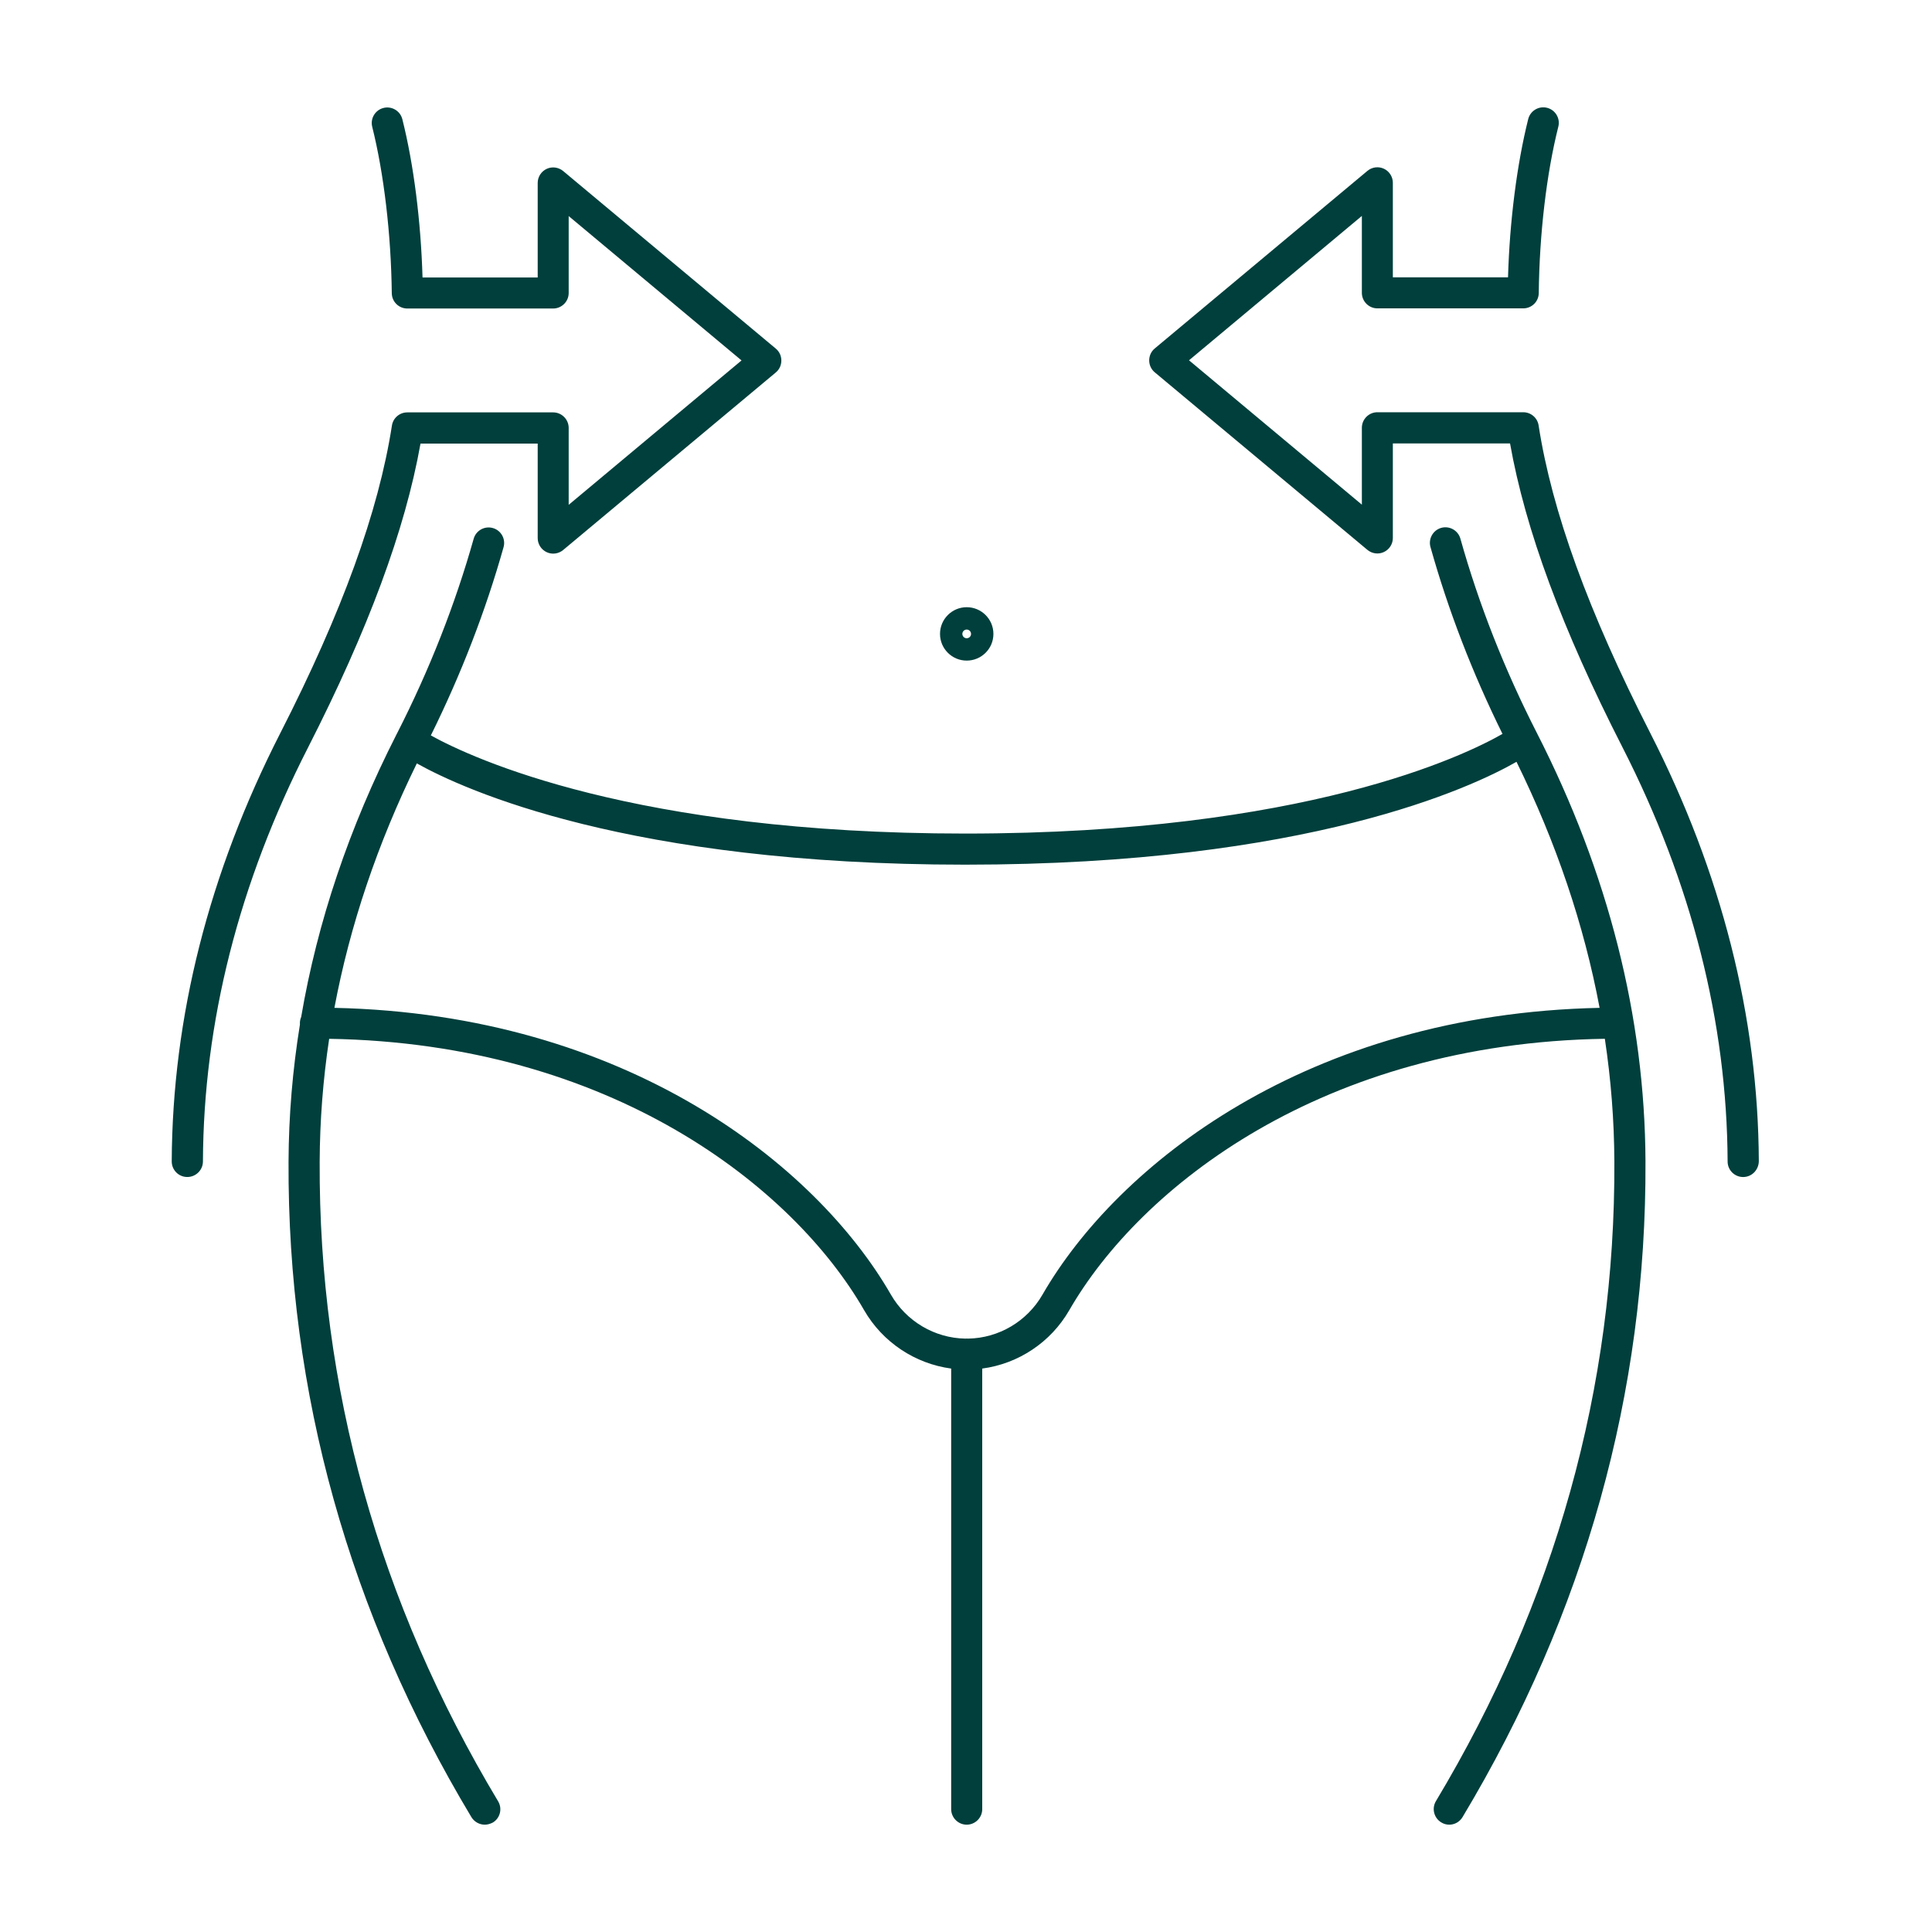
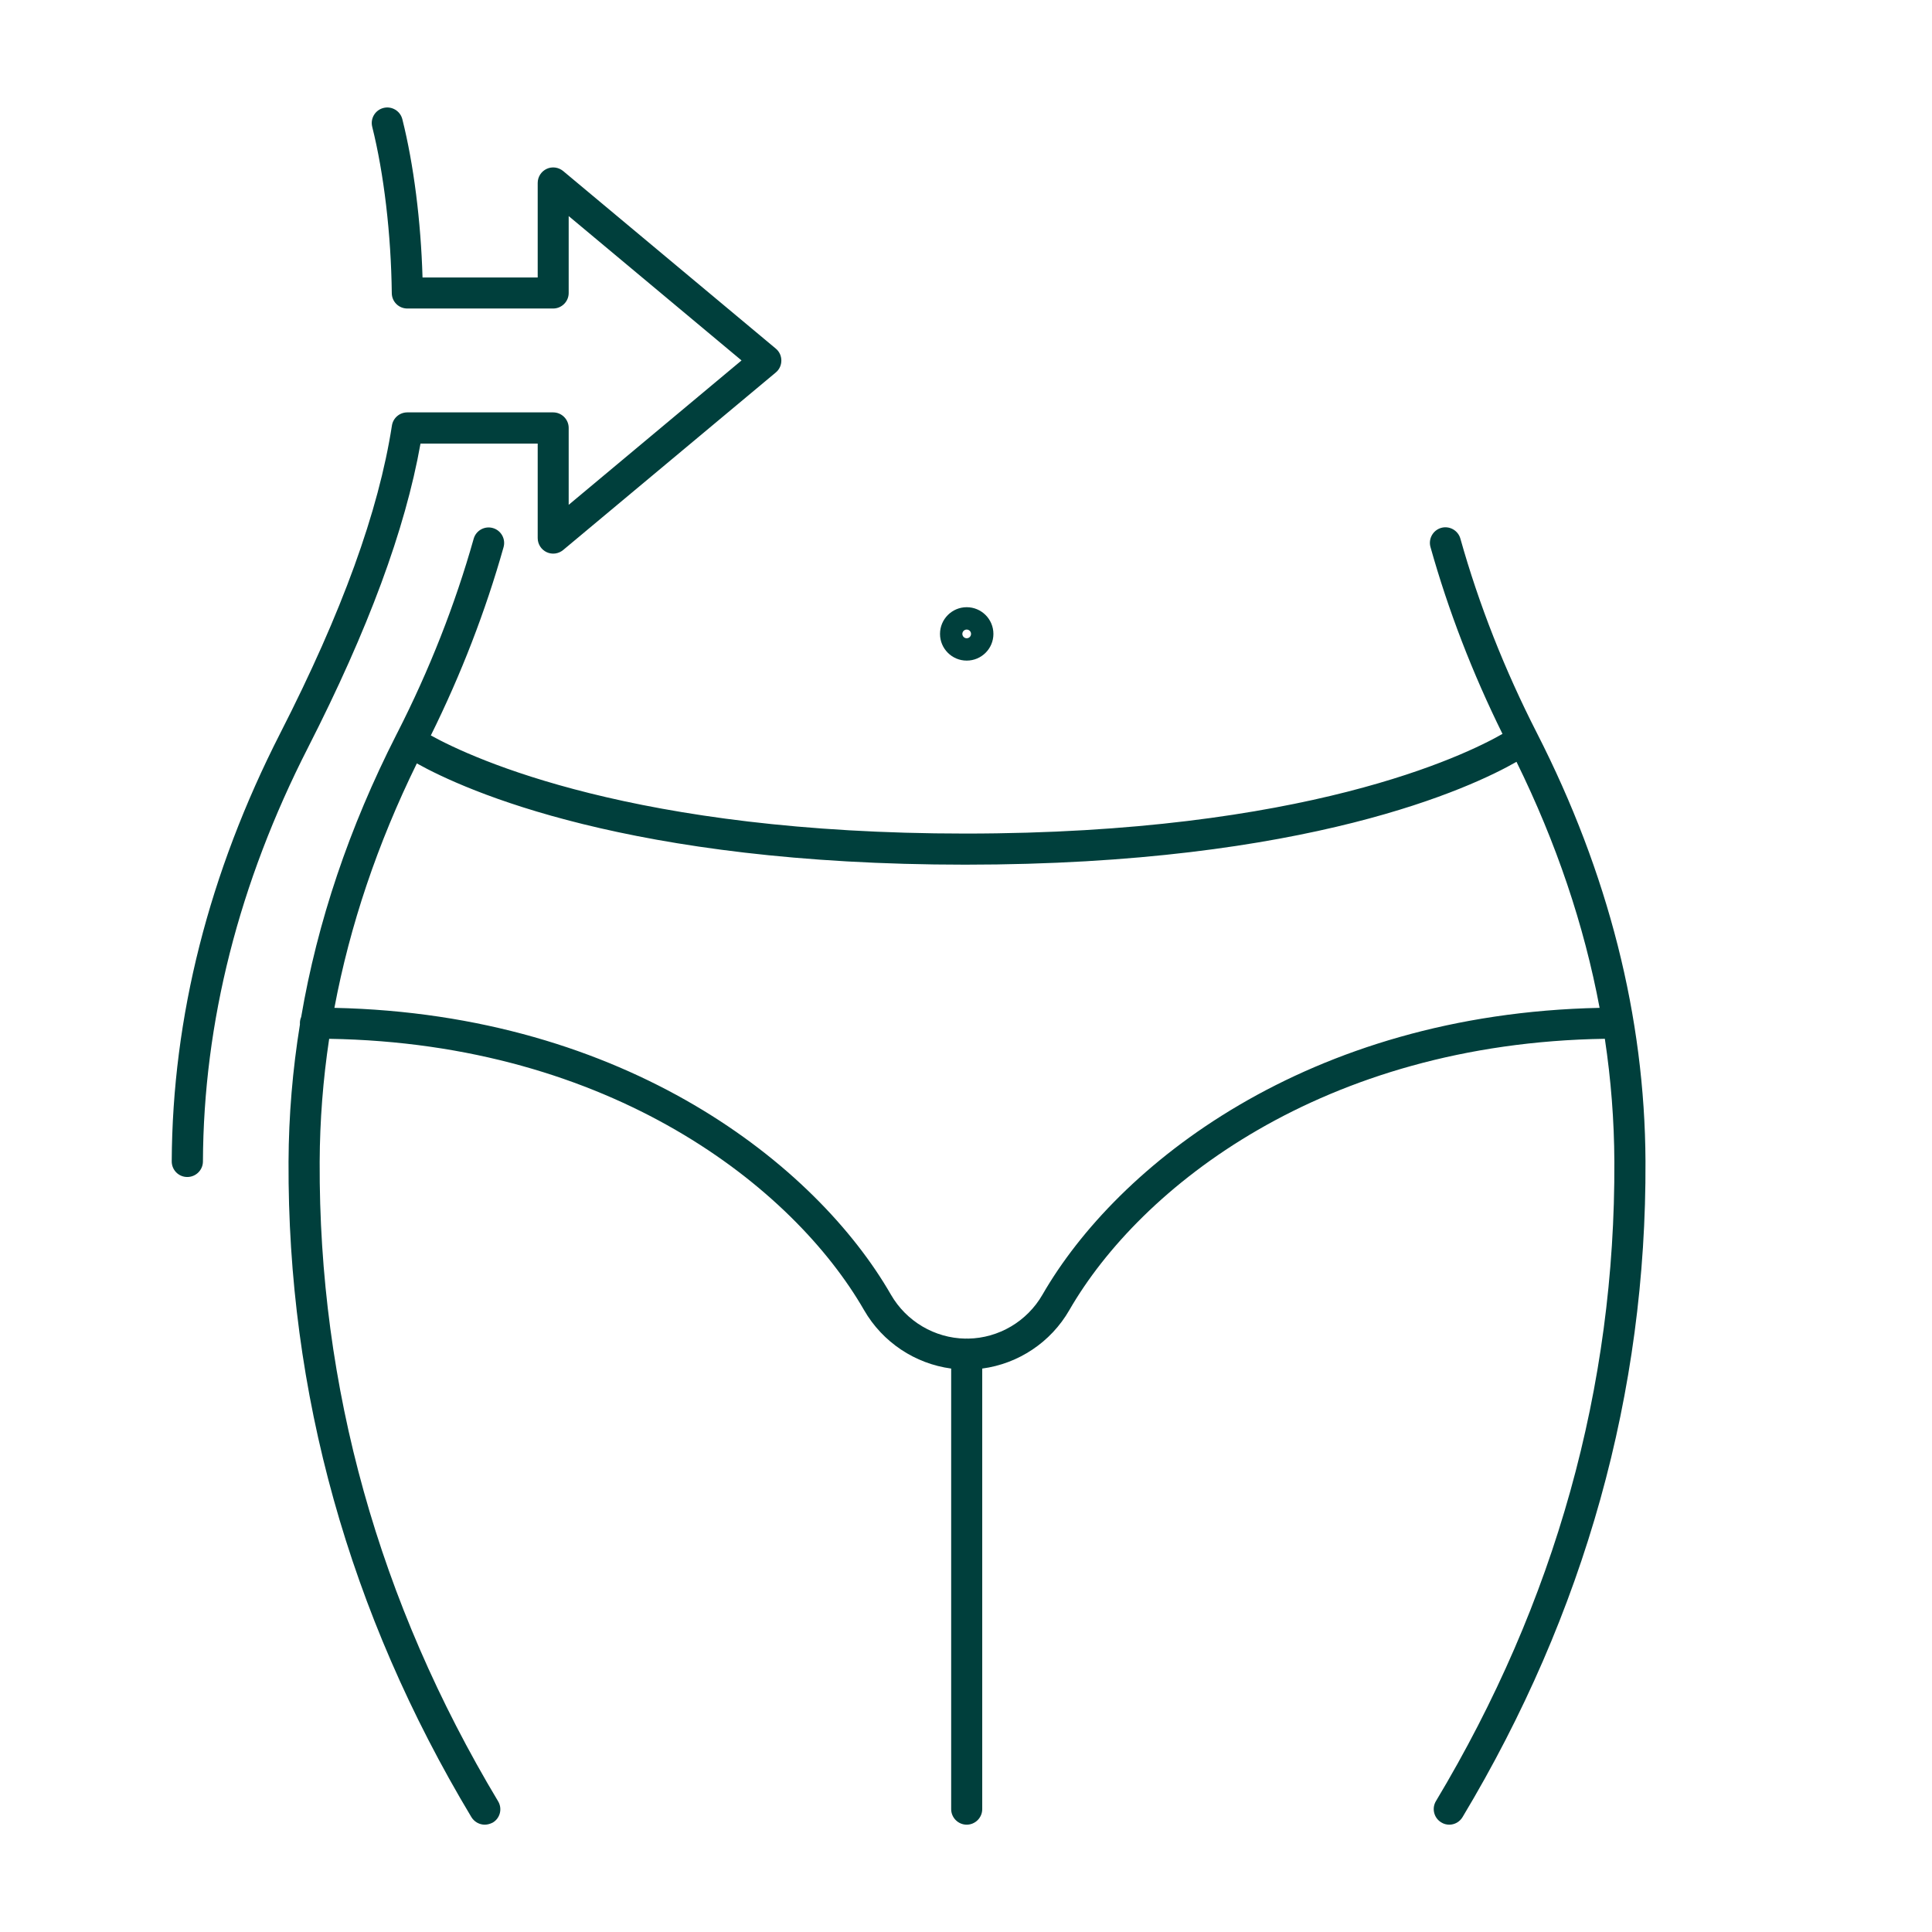
<svg xmlns="http://www.w3.org/2000/svg" width="80" height="80" viewBox="0 0 80 80" fill="none">
-   <path d="M72.179 48.738C71.826 48.738 71.537 48.452 71.537 48.098C71.511 42.325 70.045 36.55 67.182 30.941C64.687 26.056 63.161 21.933 62.528 18.362H57.675V22.276C57.675 22.527 57.53 22.752 57.305 22.858C57.08 22.964 56.813 22.929 56.62 22.768L47.817 15.418C47.669 15.295 47.586 15.115 47.586 14.923C47.586 14.73 47.669 14.55 47.817 14.428L56.62 7.077C56.813 6.916 57.08 6.881 57.305 6.987C57.53 7.093 57.675 7.321 57.675 7.569V11.484H62.444C62.511 9.15 62.814 6.794 63.28 4.93C63.367 4.586 63.717 4.377 64.061 4.464C64.405 4.551 64.614 4.901 64.527 5.245C64.038 7.183 63.743 9.693 63.717 12.133C63.714 12.486 63.428 12.769 63.074 12.769H57.035C56.681 12.769 56.392 12.48 56.392 12.126V8.941L49.234 14.919L56.392 20.897V17.712C56.392 17.359 56.681 17.07 57.035 17.07H63.074C63.392 17.07 63.662 17.301 63.71 17.613C64.26 21.171 65.774 25.336 68.332 30.35C71.289 36.142 72.803 42.11 72.829 48.085C72.822 48.448 72.536 48.738 72.179 48.738Z" fill="#003F3C" />
  <path fill-rule="evenodd" clip-rule="evenodd" d="M59.68 75.462C59.783 75.527 59.898 75.556 60.011 75.556C60.23 75.556 60.442 75.443 60.564 75.237C65.629 66.791 68.178 57.657 68.136 48.088C68.11 42.11 66.597 36.145 63.64 30.353C62.303 27.737 61.236 25.028 60.471 22.302C60.374 21.961 60.017 21.762 59.677 21.858C59.336 21.955 59.137 22.312 59.233 22.652C59.967 25.267 60.968 27.867 62.215 30.389C60.675 31.27 54.051 34.516 39.968 34.516C26.267 34.516 19.588 31.418 17.84 30.453C19.097 27.914 20.109 25.293 20.851 22.659C20.948 22.315 20.748 21.961 20.408 21.865C20.064 21.768 19.71 21.968 19.614 22.308C18.846 25.031 17.782 27.74 16.445 30.36L16.433 30.382C16.425 30.396 16.418 30.41 16.412 30.424C14.461 34.258 13.143 38.17 12.471 42.112C12.437 42.19 12.418 42.277 12.418 42.367C12.418 42.385 12.418 42.402 12.42 42.419C12.114 44.307 11.956 46.2 11.948 48.095C11.903 57.663 14.452 66.797 19.52 75.244C19.643 75.443 19.855 75.556 20.073 75.556C20.186 75.556 20.298 75.523 20.404 75.469C20.71 75.289 20.809 74.893 20.626 74.588C15.683 66.344 13.195 57.435 13.237 48.104C13.244 46.407 13.375 44.709 13.63 43.015C25.297 43.203 32.842 49.148 35.78 54.25C36.546 55.581 37.892 56.469 39.386 56.669V74.913C39.386 75.266 39.676 75.556 40.029 75.556C40.383 75.556 40.672 75.266 40.672 74.913V56.669C42.169 56.469 43.512 55.582 44.278 54.25C47.222 49.144 54.775 43.194 66.453 43.014C66.708 44.706 66.84 46.402 66.847 48.098C66.889 57.428 64.401 66.341 59.458 74.582C59.278 74.884 59.375 75.279 59.68 75.462ZM66.236 41.733C54.13 41.985 46.261 48.239 43.166 53.61C42.53 54.715 41.355 55.408 40.089 55.429C40.069 55.427 40.049 55.426 40.029 55.426C40.009 55.426 39.99 55.427 39.97 55.429C38.704 55.408 37.529 54.715 36.892 53.61C33.803 48.242 25.939 41.994 13.847 41.733C14.487 38.327 15.627 34.942 17.26 31.611C19.253 32.723 26.044 35.804 39.968 35.804C54.182 35.804 60.962 32.593 62.795 31.545C64.442 34.896 65.593 38.303 66.236 41.733Z" fill="#003F3C" />
  <path d="M7.111 48.091C7.111 48.448 7.397 48.737 7.754 48.737C8.111 48.737 8.397 48.451 8.403 48.104C8.426 42.332 9.891 36.559 12.758 30.948C15.249 26.062 16.776 21.939 17.412 18.368H22.265V22.282C22.265 22.53 22.41 22.758 22.635 22.864C22.86 22.97 23.127 22.935 23.32 22.774L32.123 15.424C32.271 15.302 32.354 15.122 32.354 14.929C32.354 14.736 32.271 14.556 32.123 14.434L23.32 7.083C23.127 6.923 22.86 6.887 22.635 6.993C22.41 7.099 22.265 7.324 22.265 7.575V11.49H17.496C17.428 9.156 17.129 6.797 16.66 4.936C16.573 4.592 16.223 4.383 15.879 4.47C15.535 4.557 15.326 4.907 15.413 5.251C15.898 7.189 16.194 9.699 16.223 12.139C16.226 12.492 16.512 12.775 16.866 12.775H22.905C23.258 12.775 23.548 12.486 23.548 12.133V8.947L30.705 14.925L23.548 20.904V17.719C23.548 17.365 23.258 17.076 22.905 17.076H16.866C16.547 17.076 16.278 17.307 16.229 17.619C15.677 21.177 14.166 25.345 11.607 30.356C8.651 36.148 7.137 42.113 7.111 48.091Z" fill="#003F3C" />
  <path fill-rule="evenodd" clip-rule="evenodd" d="M38.924 26.249C38.924 26.86 39.419 27.354 40.029 27.354C40.64 27.354 41.135 26.86 41.135 26.249C41.135 25.638 40.64 25.143 40.029 25.143C39.419 25.143 38.924 25.638 38.924 26.249ZM39.849 26.249C39.849 26.149 39.93 26.069 40.029 26.069C40.129 26.069 40.209 26.149 40.209 26.249C40.209 26.348 40.129 26.429 40.029 26.429C39.93 26.429 39.849 26.348 39.849 26.249Z" fill="#003F3C" />
</svg>